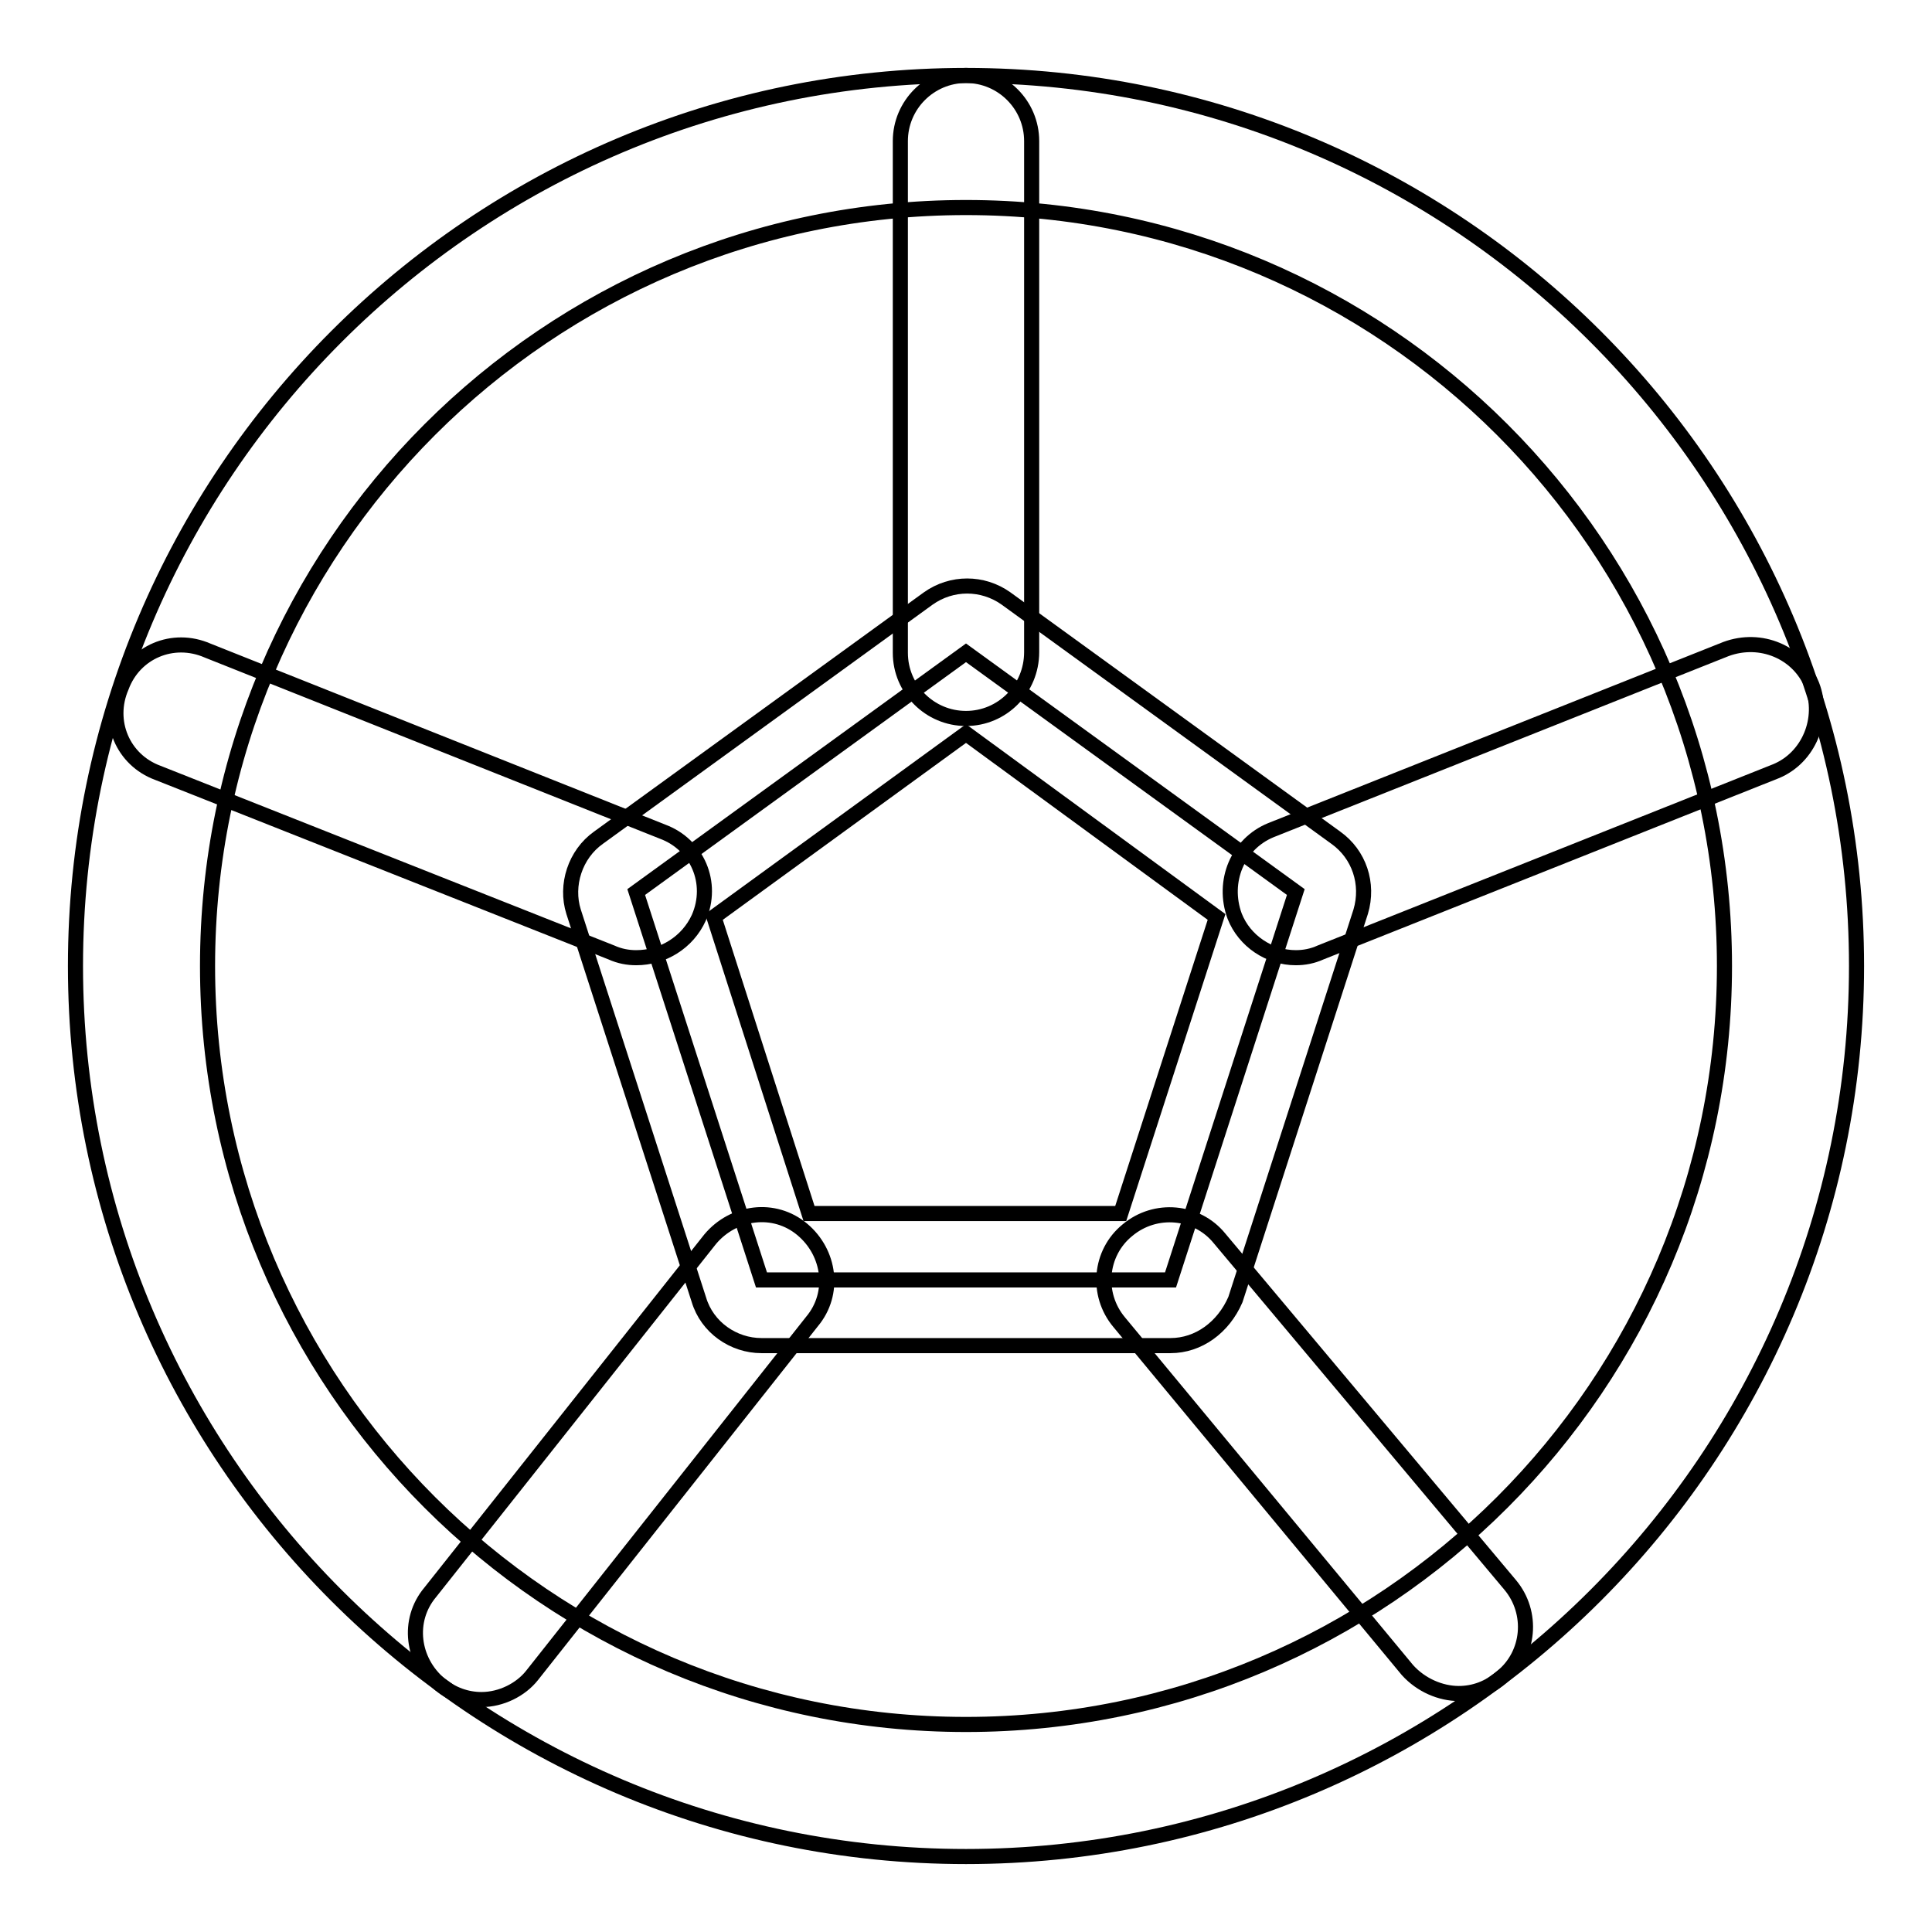
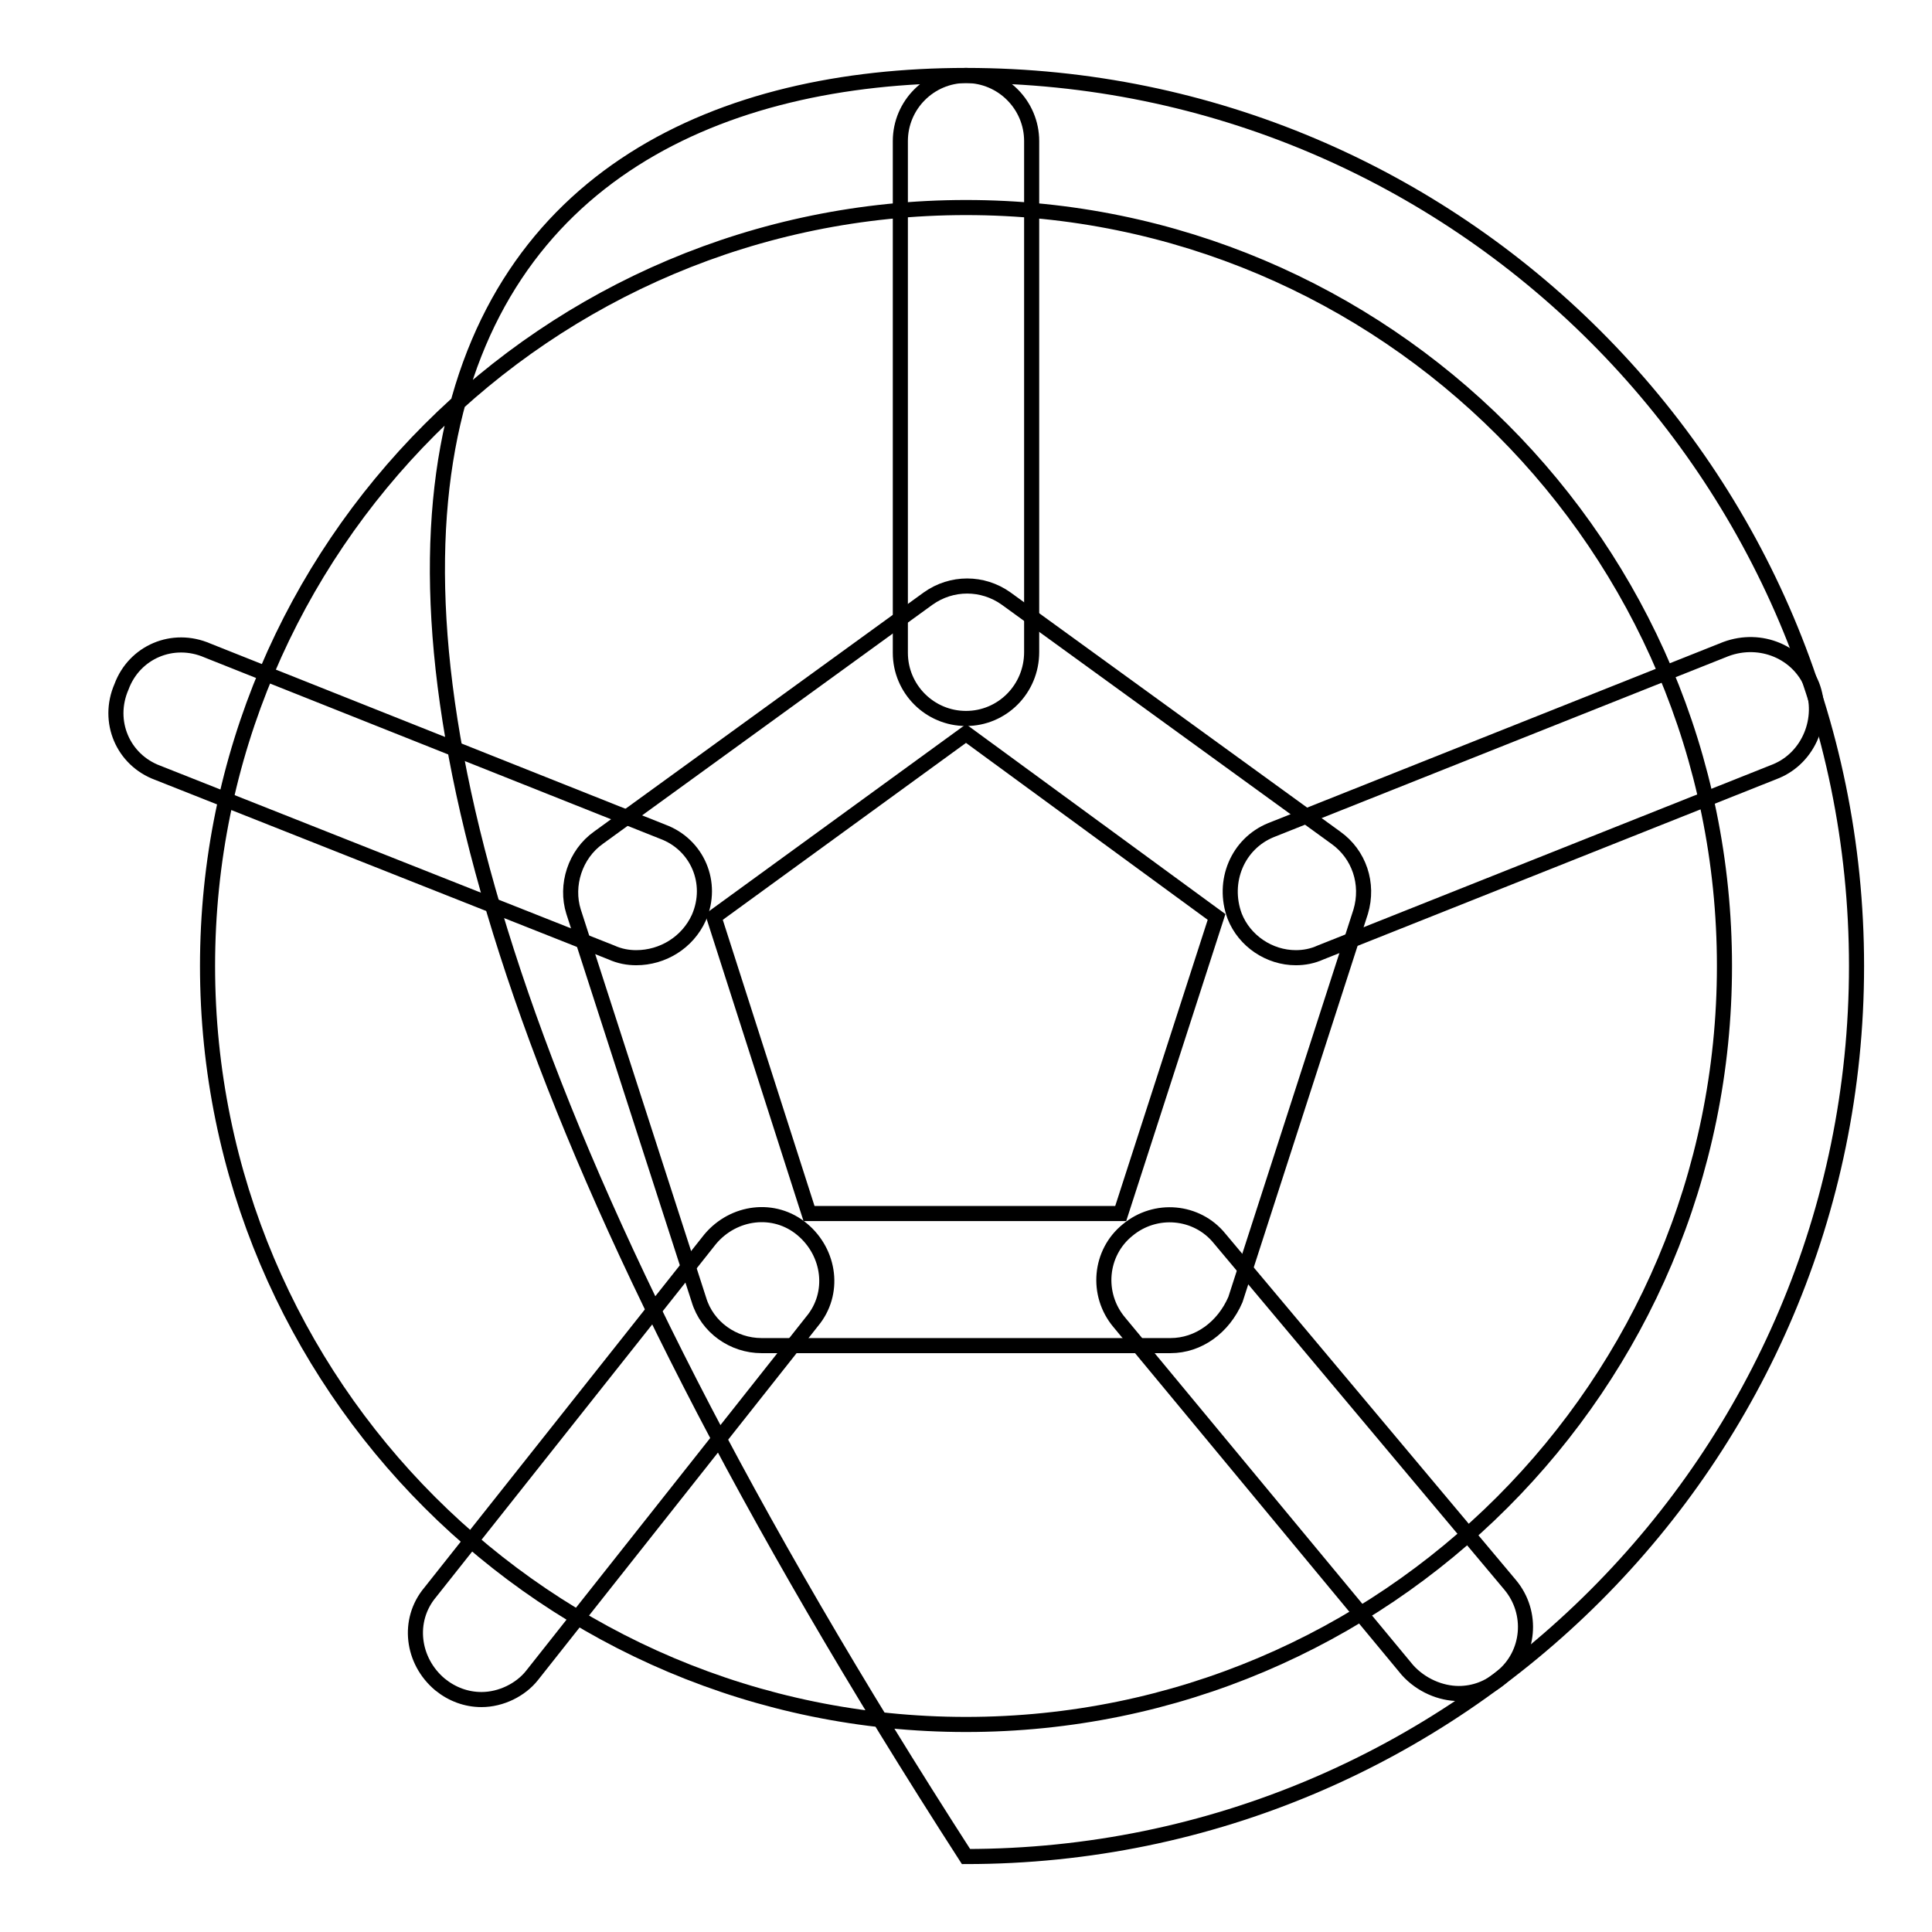
<svg xmlns="http://www.w3.org/2000/svg" version="1.1" x="0px" y="0px" viewBox="0 0 256 256" enable-background="new 0 0 256 256" xml:space="preserve">
  <g>
-     <path stroke-width="2" fill-opacity="0" stroke="#000000" d="M128,246c-65.1,0-118-52.9-118-118C10,62.9,62.9,10,128,10c65.1,0,118,52.9,118,118 C246,193.1,193.1,246,128,246z M128,27.5c-55.5,0-100.5,45-100.5,100.5s45,100.5,100.5,100.5s100.5-45,100.5-100.5 S183.5,27.5,128,27.5z" />
-     <path stroke-width="2" fill-opacity="0" stroke="#000000" d="M128,86.5l-43.7,31.7l16.6,51.4h54.2l16.6-51.4L128,86.5z" />
+     <path stroke-width="2" fill-opacity="0" stroke="#000000" d="M128,246C10,62.9,62.9,10,128,10c65.1,0,118,52.9,118,118 C246,193.1,193.1,246,128,246z M128,27.5c-55.5,0-100.5,45-100.5,100.5s45,100.5,100.5,100.5s100.5-45,100.5-100.5 S183.5,27.5,128,27.5z" />
    <path stroke-width="2" fill-opacity="0" stroke="#000000" d="M155.1,178.3h-54.2c-3.7,0-7.2-2.4-8.3-6.1L76,120.8c-1.1-3.5,0.2-7.6,3.3-9.8L123,79.3 c3.1-2.2,7.2-2.2,10.3,0l43.7,31.7c3.1,2.2,4.4,6.1,3.3,9.8l-16.6,51.4C162.1,175.9,158.8,178.3,155.1,178.3z M107.2,160.8h41.3 l12.7-39.3L128,97.2l-33.4,24.3L107.2,160.8z" />
    <path stroke-width="2" fill-opacity="0" stroke="#000000" d="M128,95.2c-4.8,0-8.7-3.9-8.7-8.7V18.7c0-4.8,3.9-8.7,8.7-8.7s8.7,3.9,8.7,8.7v67.7 C136.7,91.3,132.8,95.2,128,95.2z M84.3,126.9c-1.1,0-2.2-0.2-3.3-0.7l-60.1-23.8c-4.6-1.7-6.8-6.8-4.8-11.4 c1.7-4.6,6.8-6.8,11.4-4.8l60.3,24c4.6,1.7,6.8,6.8,4.8,11.4C91.1,124.9,87.8,126.9,84.3,126.9z M63.8,225.2c-2,0-3.9-0.7-5.5-2 c-3.7-3.1-4.4-8.5-1.3-12.2l37.1-46.8c3.1-3.7,8.5-4.4,12.2-1.3c3.7,3.1,4.4,8.5,1.3,12.2L70.5,222C69,223.9,66.4,225.2,63.8,225.2 z M193.3,224.4c-2.4,0-5-1.1-6.8-3.1l-38.2-46.1c-3.1-3.7-2.6-9.2,1.1-12.2c3.7-3.1,9.2-2.6,12.2,1.1l38.5,45.9 c3.1,3.7,2.6,9.2-1.1,12.2C197.3,223.7,195.3,224.4,193.3,224.4z" />
    <path stroke-width="2" fill-opacity="0" stroke="#000000" d="M171.7,126.9c-3.5,0-6.8-2.2-8.1-5.5c-1.7-4.6,0.4-9.6,4.8-11.4l60.3-24c4.6-1.7,9.6,0.4,11.4,4.8 c1.7,4.4-0.4,9.6-4.8,11.4l-60.3,24C173.9,126.7,172.8,126.9,171.7,126.9L171.7,126.9z" />
  </g>
</svg>